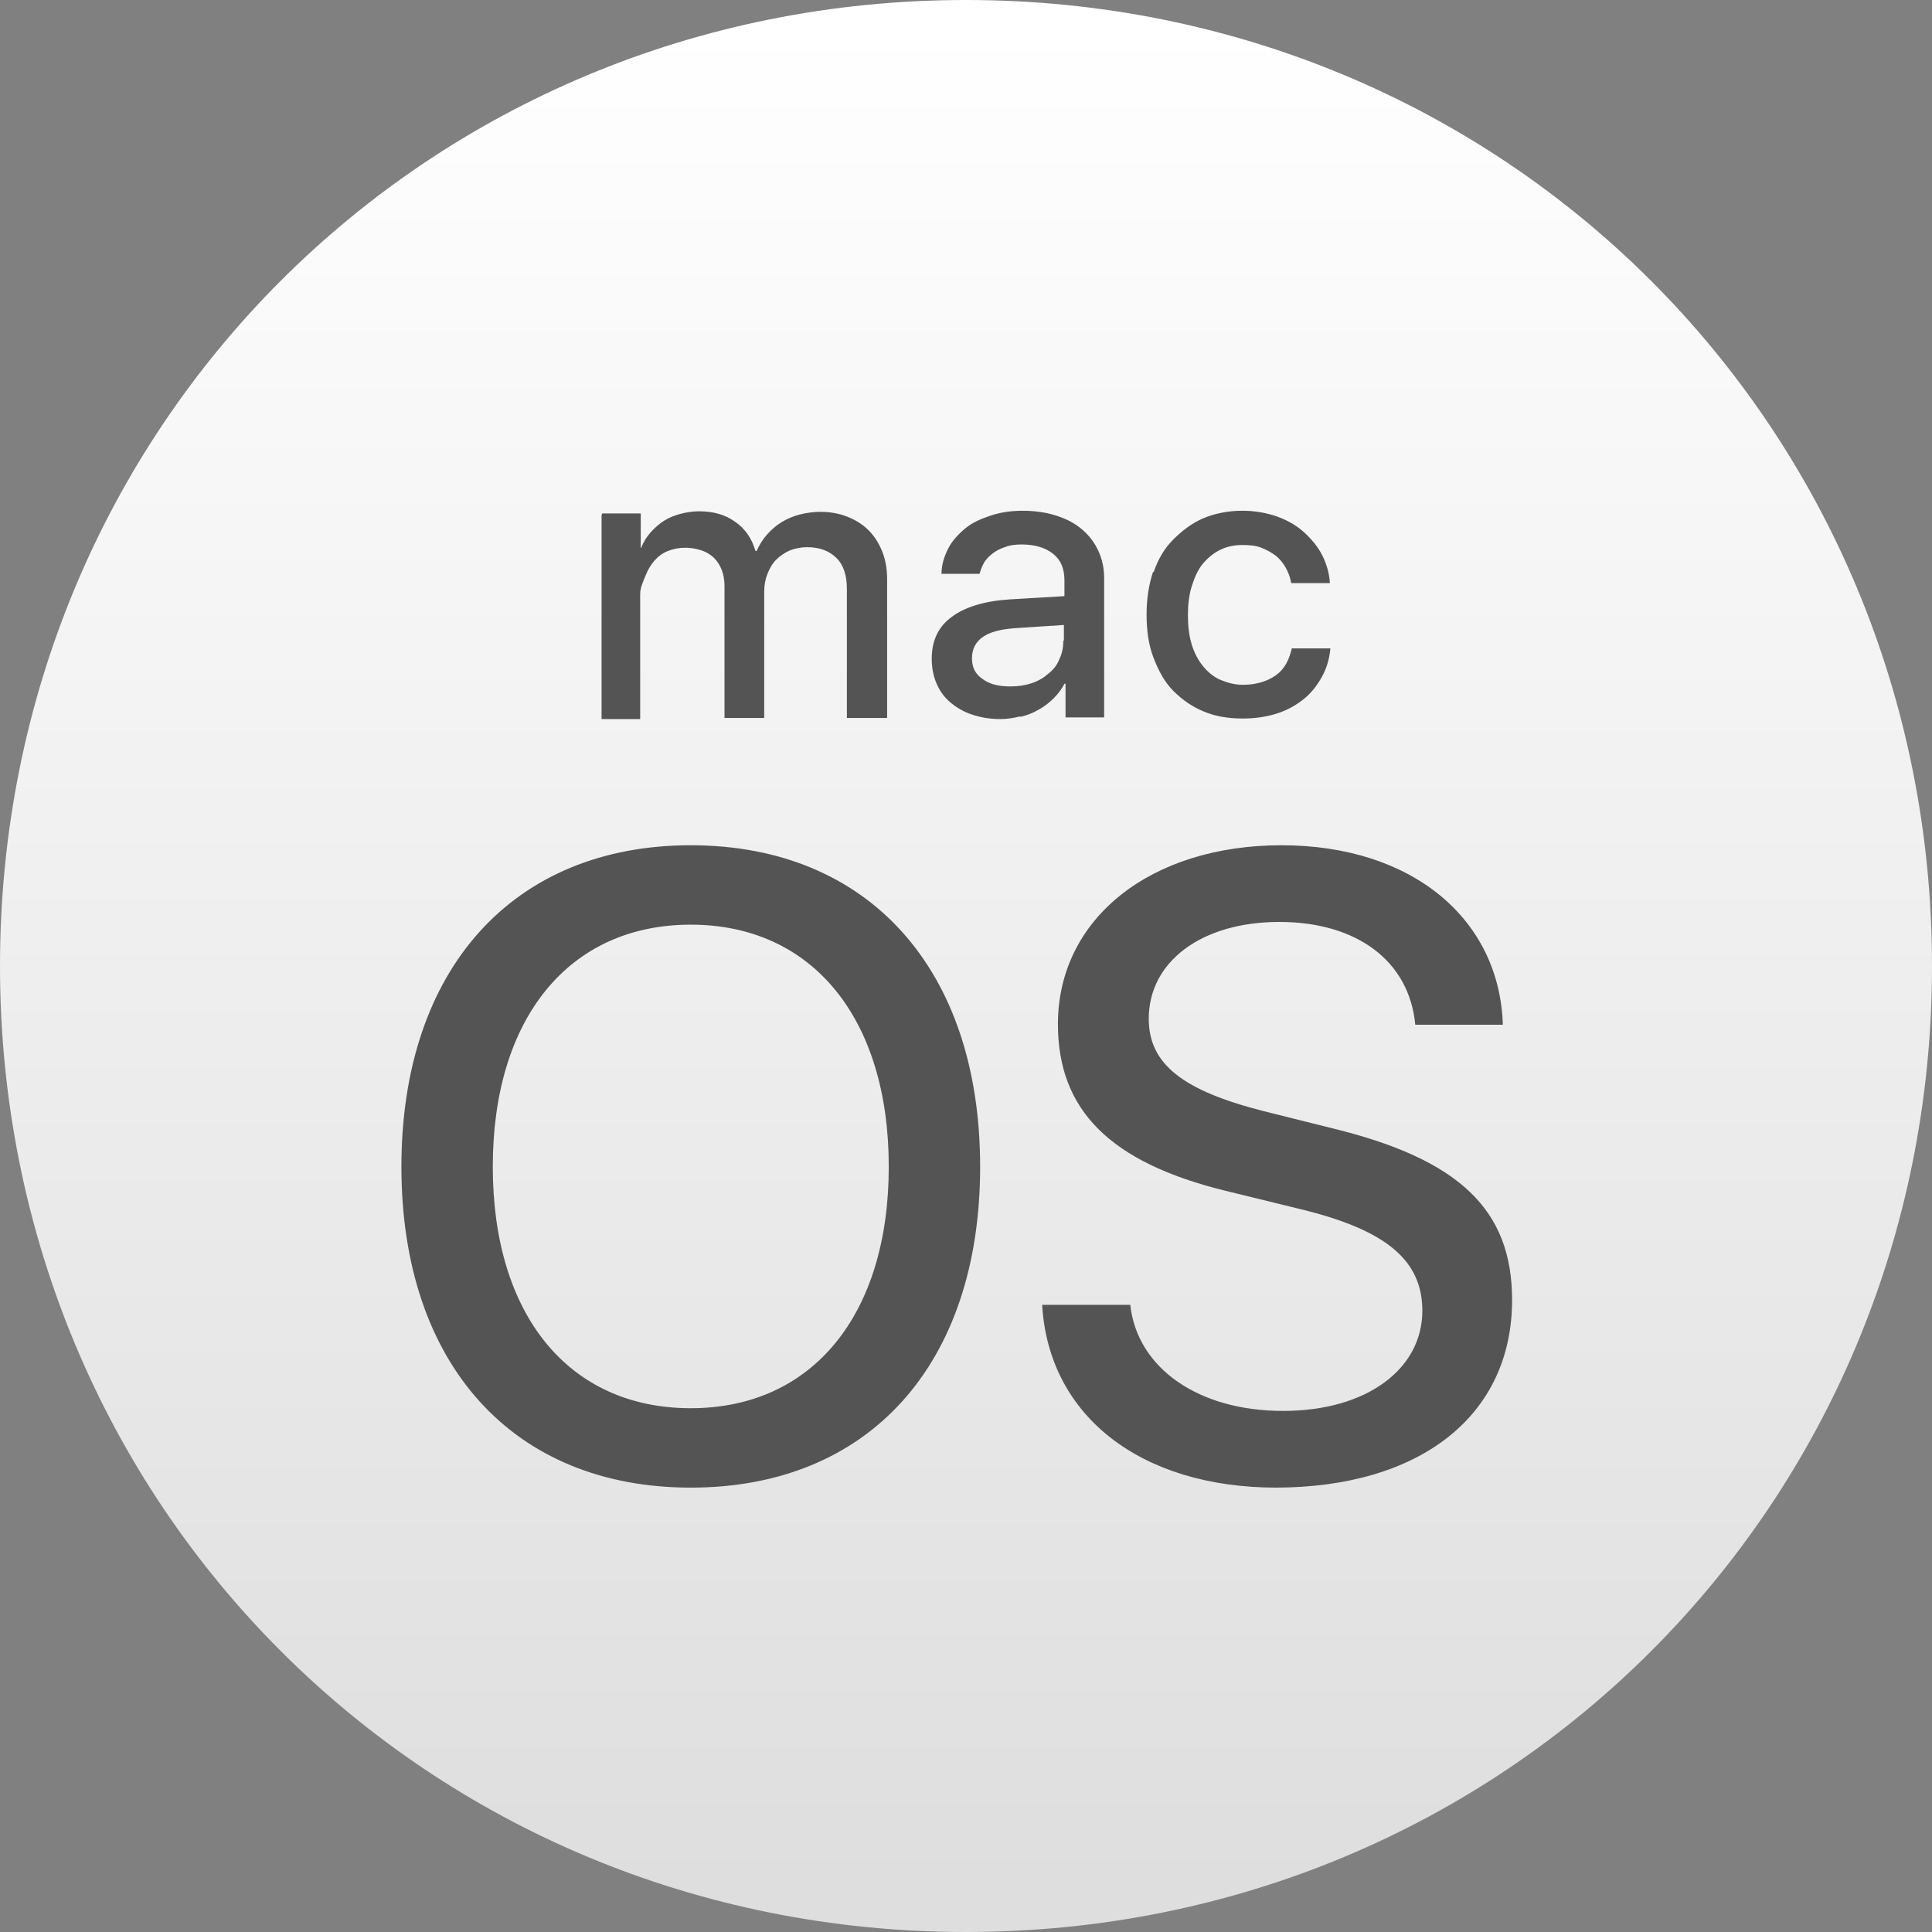
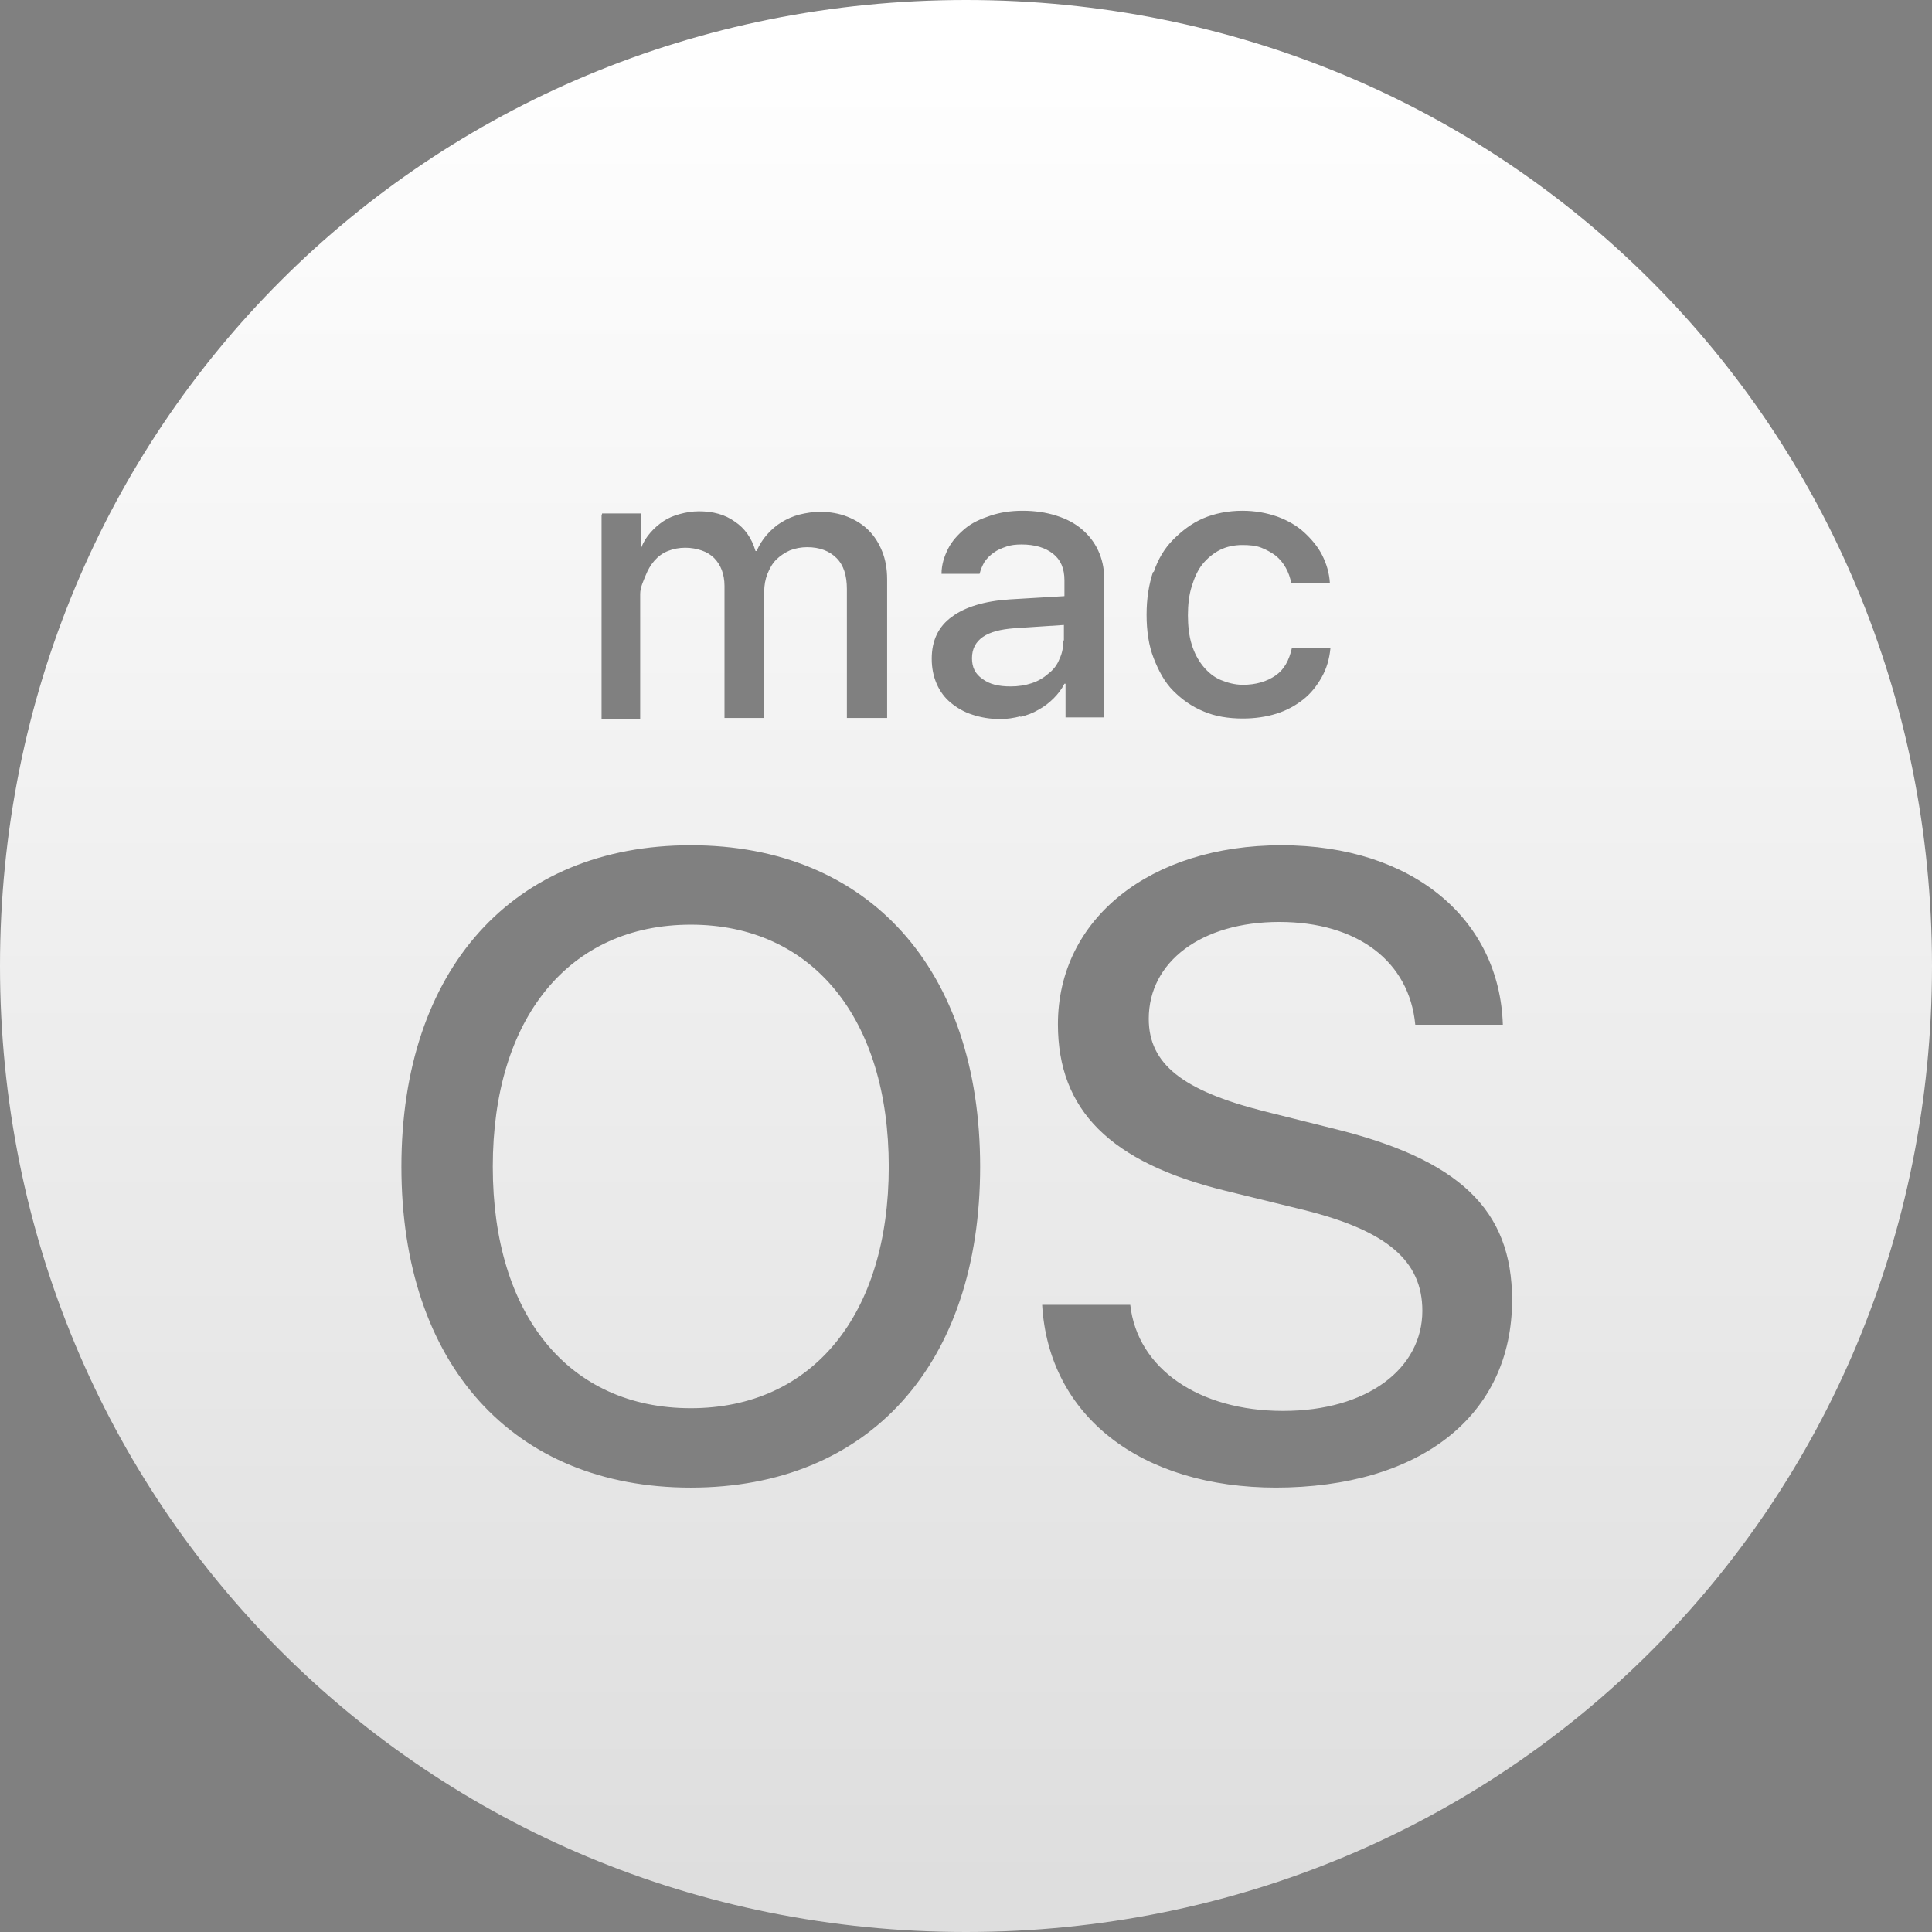
<svg xmlns="http://www.w3.org/2000/svg" id="Layer_2" data-name="Layer 2" viewBox="0 0 35.52 35.52">
  <rect x="0" y="0" width="35.52" height="35.52" fill="#808080" stroke="none" />
  <defs>
    <style>
      .cls-1 {
        fill: #545454;
      }

      .cls-2 {
        fill: url(#linear-gradient);
      }
    </style>
    <linearGradient id="linear-gradient" x1="17.76" y1=".41" x2="17.76" y2="34.75" gradientUnits="userSpaceOnUse">
      <stop offset="0" stop-color="#fff" />
      <stop offset="1" stop-color="#dedede" />
    </linearGradient>
  </defs>
  <g id="Content">
    <g>
-       <rect class="cls-1" x="6.64" y="7.33" width="22.14" height="21.65" />
      <path class="cls-2" d="m19.56,11.78v-.29l-.91.06c-.26.02-.45.07-.58.16-.13.09-.2.22-.2.39s.06.29.19.38c.13.1.3.14.52.14.14,0,.27-.02.39-.06s.22-.1.31-.18c.09-.07.16-.16.2-.27.05-.1.07-.22.07-.34Zm-1.8-11.78C7.85,0,0,7.84,0,17.76c0,9.91,7.85,17.76,17.76,17.76s17.76-7.85,17.76-17.76S27.67,0,17.76,0Zm3.45,10.52c.08-.24.2-.44.36-.6s.34-.3.55-.39.46-.14.72-.14c.24,0,.45.04.65.11.19.07.36.17.49.29s.25.26.33.42.13.33.14.51h-.71c-.02-.1-.05-.19-.1-.28s-.11-.16-.18-.22c-.08-.06-.17-.11-.27-.15-.1-.04-.22-.05-.35-.05-.15,0-.29.03-.41.09-.12.06-.23.15-.32.26s-.15.25-.2.41c-.05.16-.07.34-.07.53s.02.38.07.54c.05.16.12.29.21.4.09.11.2.2.32.25s.26.09.41.09c.24,0,.44-.06.6-.17s.25-.28.3-.5h.71c-.02.2-.07.37-.16.53s-.2.3-.34.41c-.14.11-.3.2-.49.26s-.4.09-.62.09c-.27,0-.51-.04-.72-.13-.22-.09-.4-.22-.56-.38s-.27-.37-.36-.6-.13-.5-.13-.8c0-.29.04-.55.12-.79h0Zm-10.14-1.08h.71v.63h.01c.04-.11.1-.2.17-.28.07-.08.15-.15.24-.21.09-.06.19-.1.3-.13.11-.03.23-.05.35-.05.26,0,.48.06.66.19.18.12.31.3.38.54h.02c.05-.11.11-.21.19-.3s.17-.17.27-.23.21-.11.33-.14.25-.05.38-.05c.18,0,.35.03.5.09s.28.14.39.25.19.24.25.39.09.32.09.51v2.55h-.74v-2.37c0-.25-.06-.44-.19-.57-.13-.13-.31-.2-.54-.2-.11,0-.22.02-.32.06-.09.04-.18.1-.25.17-.07.07-.12.16-.16.26-.04.1-.06.21-.06.33v2.32h-.73v-2.43c0-.11-.02-.21-.05-.29s-.08-.16-.14-.22c-.06-.06-.14-.11-.23-.14-.09-.03-.19-.05-.3-.05s-.22.02-.32.06c-.1.04-.18.1-.25.18-.07.08-.12.17-.16.27-.04.1-.1.22-.1.34v2.3h-.71v-3.74h0Zm1.63,17.91c-3.27,0-5.32-2.27-5.32-5.9s2.05-5.91,5.32-5.91,5.32,2.28,5.32,5.91-2.04,5.9-5.32,5.9Zm6.06-14.18c-.12.03-.24.05-.37.05-.19,0-.36-.03-.51-.08-.16-.05-.29-.13-.4-.22s-.2-.21-.26-.35c-.06-.14-.09-.29-.09-.46,0-.33.12-.59.37-.77.24-.18.6-.29,1.06-.32l1.01-.06v-.29c0-.22-.07-.38-.21-.49s-.33-.17-.58-.17c-.1,0-.2.01-.28.04-.09.03-.16.06-.23.11s-.12.1-.17.17c-.04.07-.07.14-.09.22h-.7c0-.17.05-.32.12-.46s.18-.26.31-.37.29-.18.47-.24.37-.09.59-.09c.23,0,.43.03.62.09s.34.14.47.25.23.24.3.39.11.32.11.5v2.57h-.71v-.62h-.02c-.05.1-.12.19-.2.27-.08.08-.17.15-.28.21-.1.06-.21.1-.33.13h0Zm4.71,14.18c-2.49,0-4.19-1.31-4.31-3.36h1.62c.13,1.17,1.26,1.95,2.81,1.95s2.56-.78,2.56-1.84c0-.92-.65-1.47-2.16-1.85l-1.47-.36c-2.11-.52-3.07-1.48-3.07-3.06,0-1.94,1.7-3.29,4.11-3.29s4.01,1.36,4.07,3.3h-1.61c-.11-1.17-1.07-1.89-2.5-1.89s-2.4.73-2.4,1.78c0,.83.62,1.32,2.12,1.7l1.24.31c2.35.57,3.32,1.5,3.32,3.16,0,2.12-1.68,3.45-4.36,3.45h0Zm-10.77-10.35c-2.24,0-3.64,1.72-3.64,4.45s1.4,4.44,3.64,4.44,3.64-1.72,3.64-4.44-1.4-4.45-3.64-4.45h0Z" />
    </g>
  </g>
</svg>